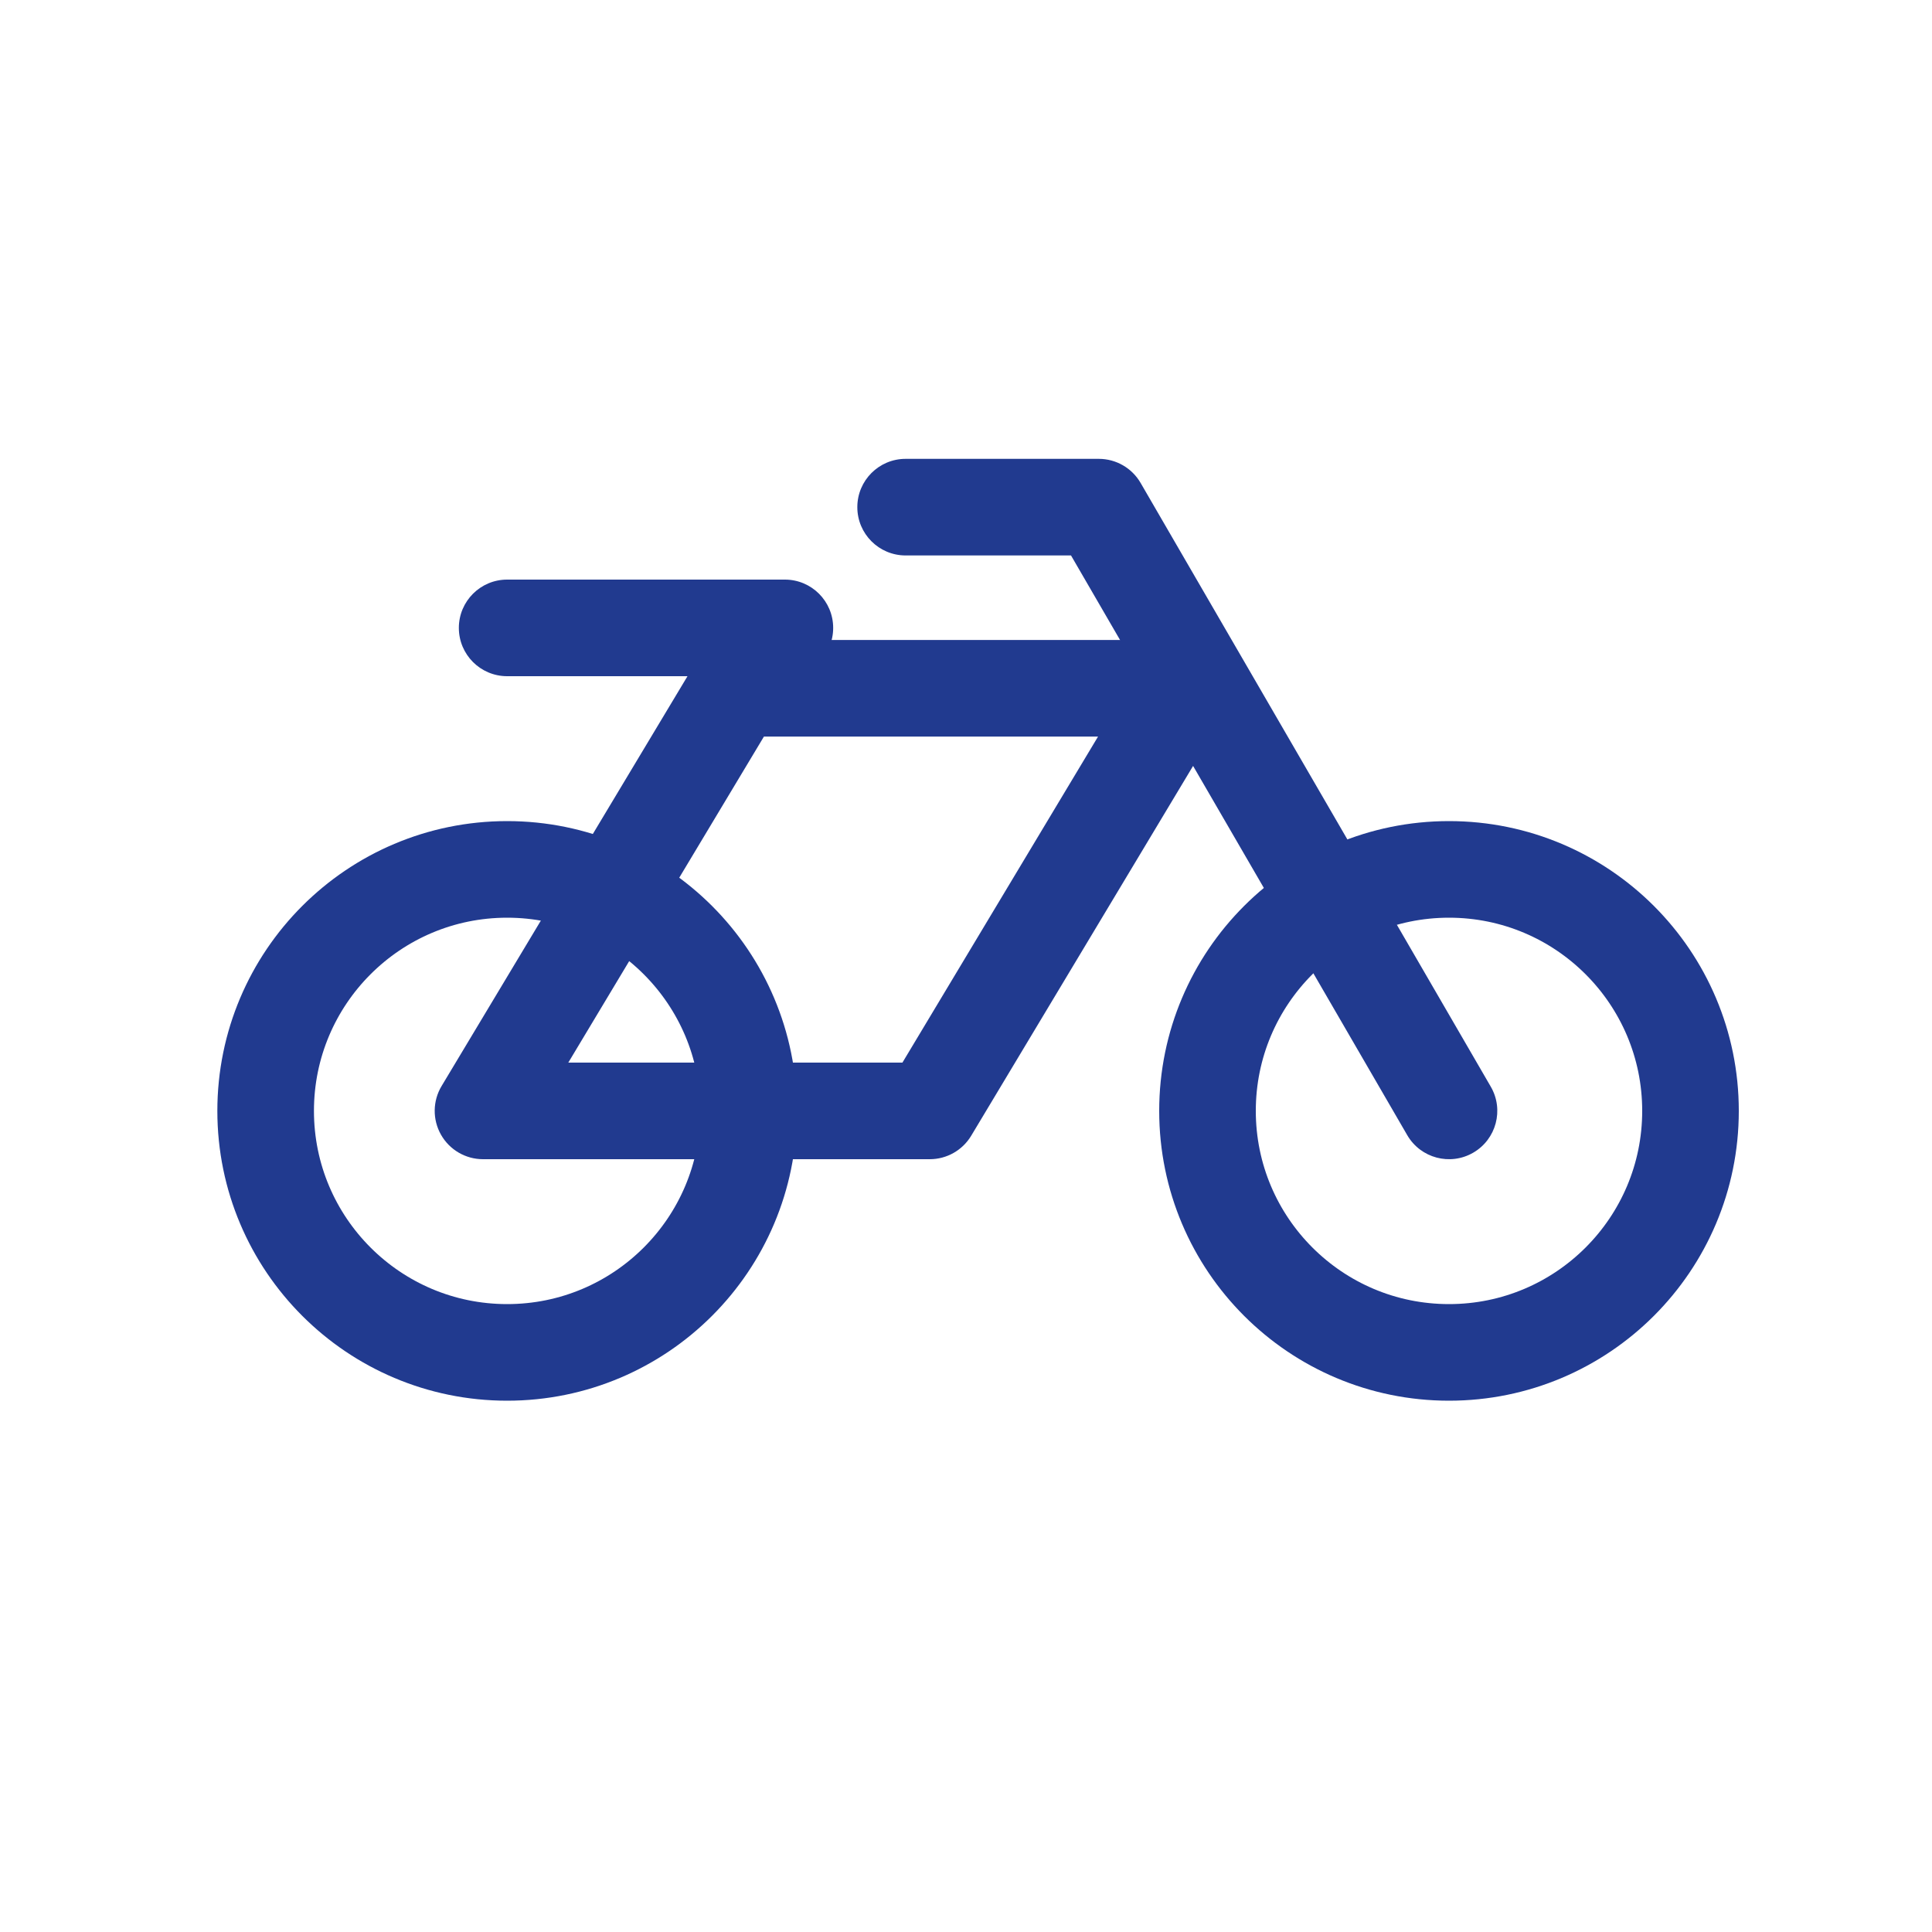
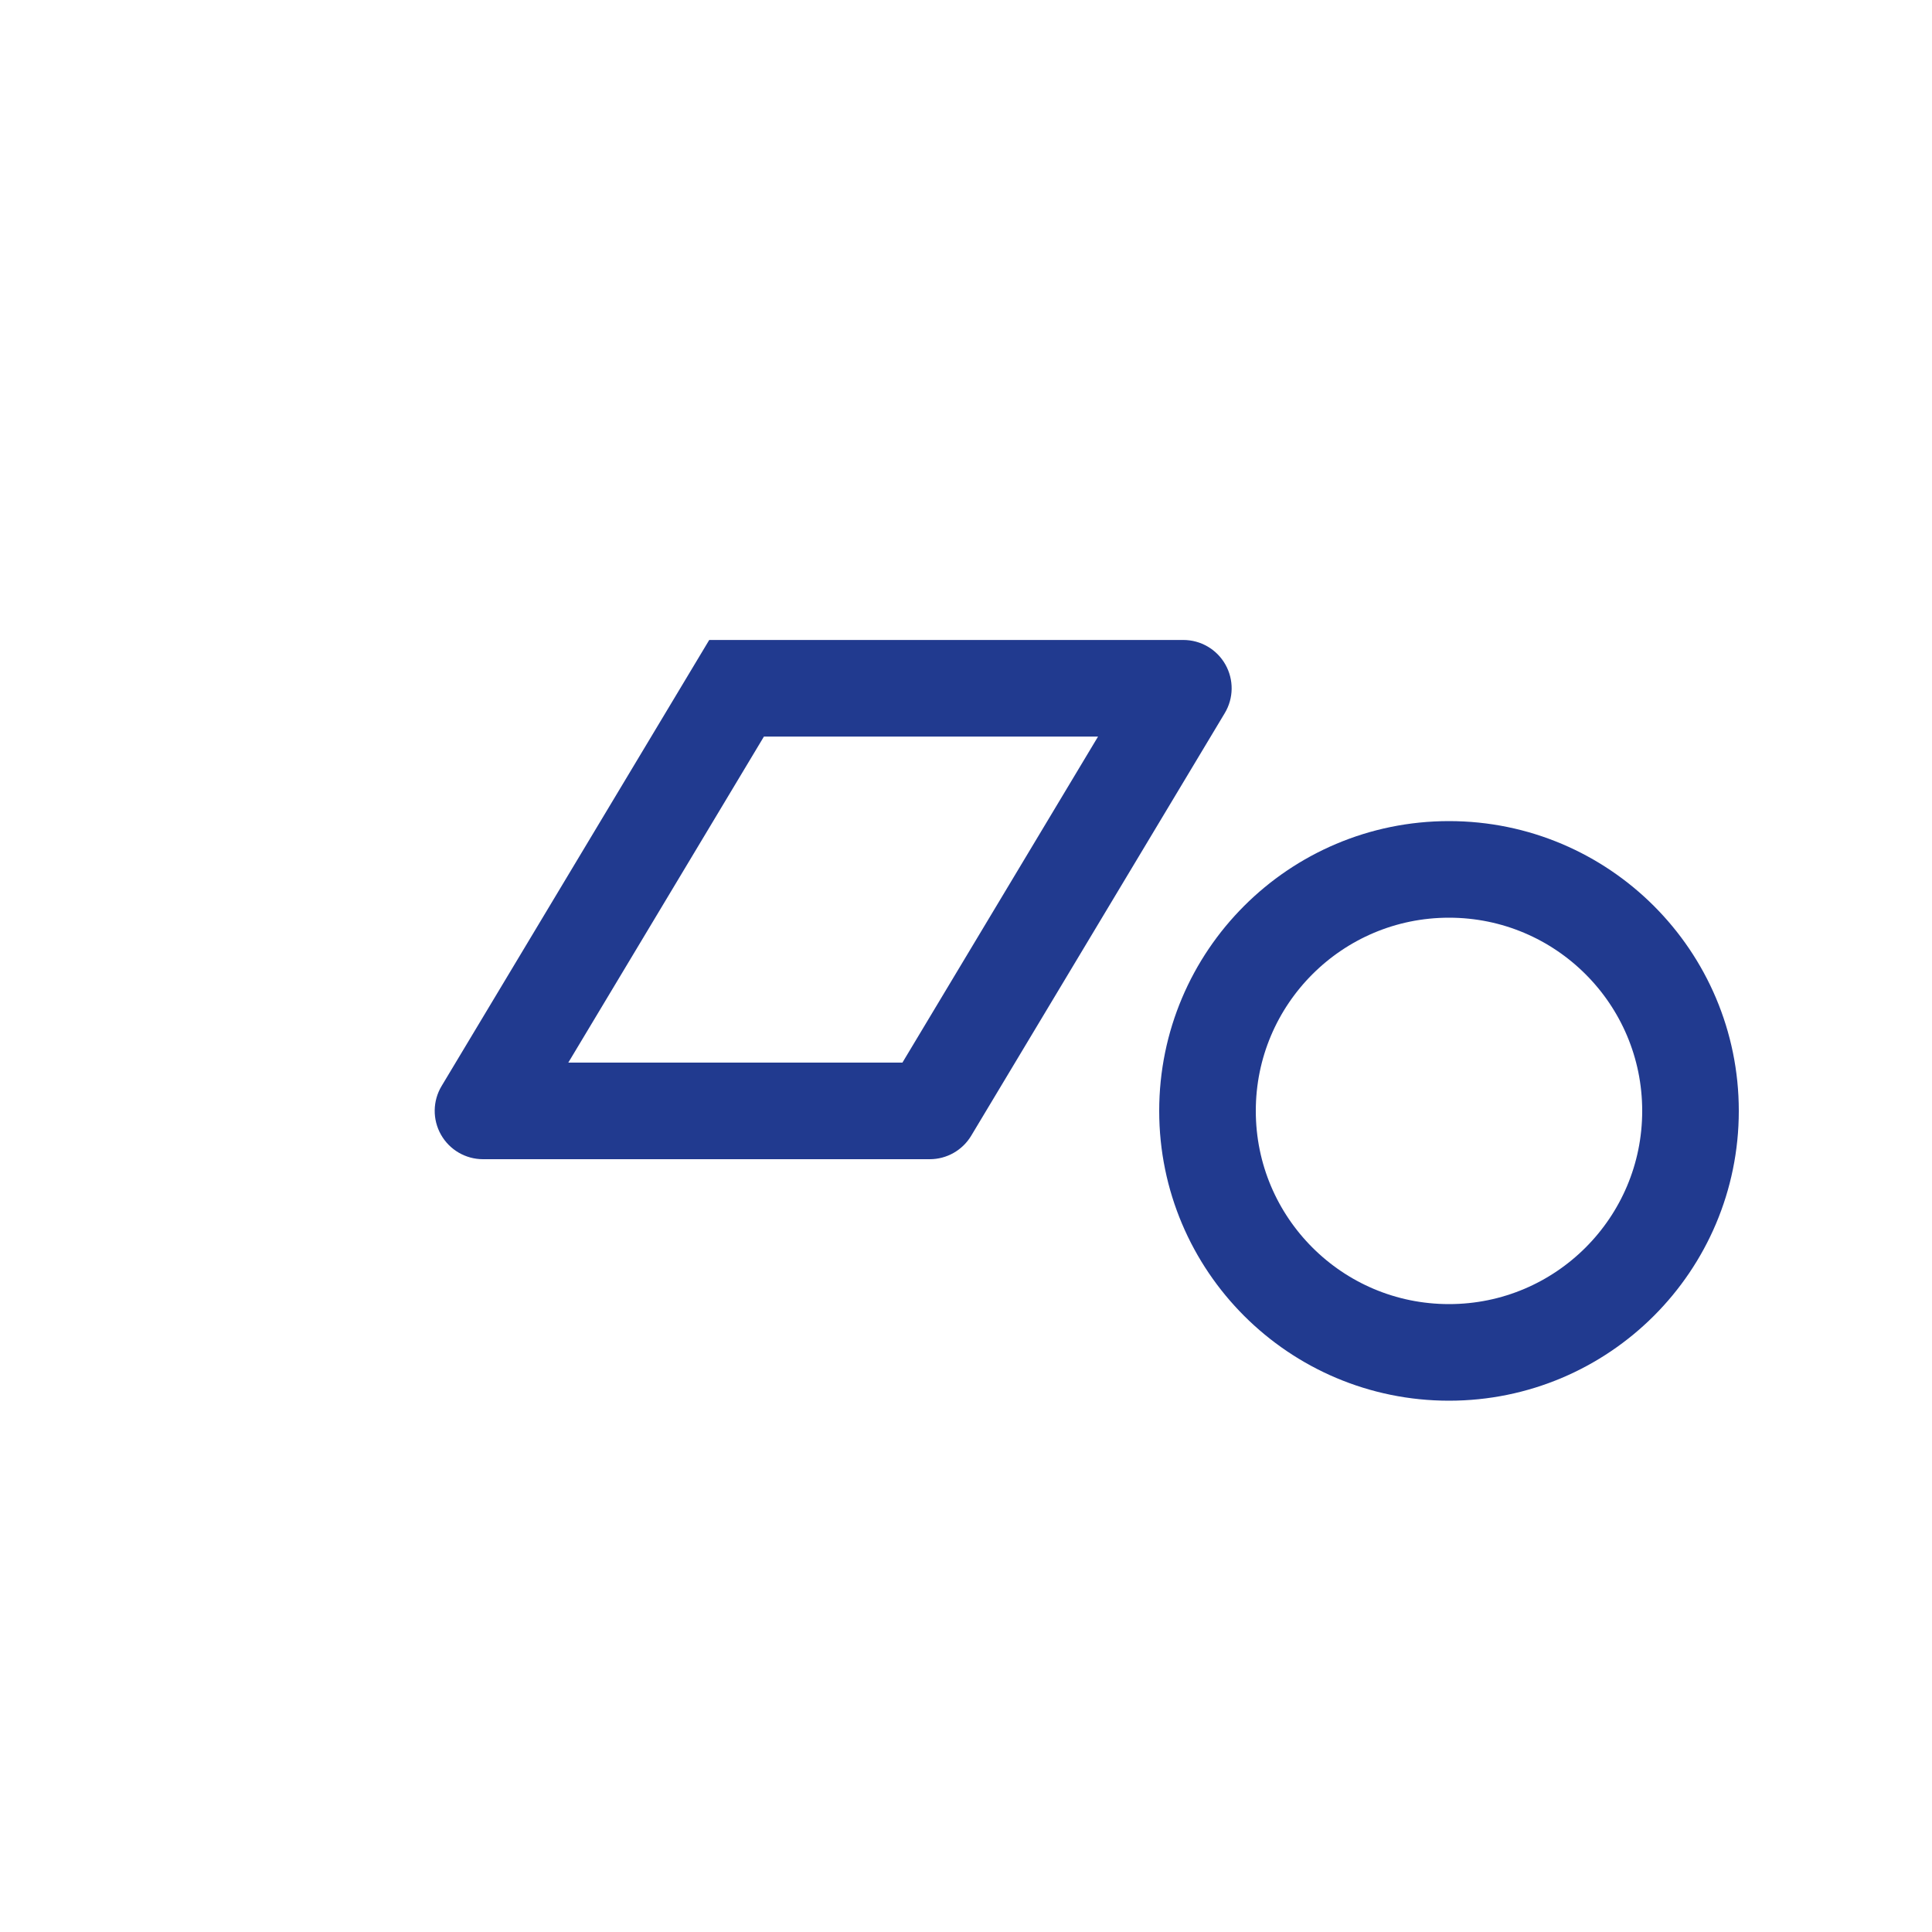
<svg xmlns="http://www.w3.org/2000/svg" width="80" height="80" viewBox="0 0 80 80" fill="none">
  <path d="M30.5 28.5V26.5H29.368L28.785 27.471L30.5 28.5ZM20 46L18.285 44.971C17.914 45.589 17.905 46.358 18.26 46.985C18.615 47.612 19.279 48 20 48V46ZM38.5 46V48C39.203 48 39.853 47.631 40.215 47.029L38.5 46ZM49 28.5L50.715 29.529C51.086 28.911 51.095 28.142 50.74 27.515C50.385 26.888 49.721 26.5 49 26.5V28.5ZM28.785 27.471L18.285 44.971L21.715 47.029L32.215 29.529L28.785 27.471ZM20 48H38.5V44H20V48ZM40.215 47.029L50.715 29.529L47.285 27.471L36.785 44.971L40.215 47.029ZM49 26.5H30.5V30.5H49V26.5Z" fill="#213A8F" />
-   <path d="M21 24C19.895 24 19 24.895 19 26C19 27.105 19.895 28 21 28V24ZM32.5 28C33.605 28 34.5 27.105 34.5 26C34.5 24.895 33.605 24 32.5 24V28ZM21 28H32.5V24H21V28Z" fill="#213A8F" />
-   <path d="M37.5 19C36.395 19 35.5 19.895 35.5 21C35.5 22.105 36.395 23 37.5 23V19ZM45.5 21L47.23 19.997C46.872 19.38 46.213 19 45.5 19V21ZM58.27 47.003C58.824 47.959 60.048 48.284 61.003 47.73C61.959 47.176 62.284 45.952 61.73 44.997L58.27 47.003ZM37.5 23H45.5V19H37.5V23ZM43.77 22.003L58.27 47.003L61.73 44.997L47.23 19.997L43.77 22.003Z" fill="#213A8F" />
  <circle cx="60" cy="46" r="10" stroke="#213A8F" stroke-width="4" />
-   <circle cx="21" cy="46" r="10" stroke="#213A8F" stroke-width="4" />
</svg>